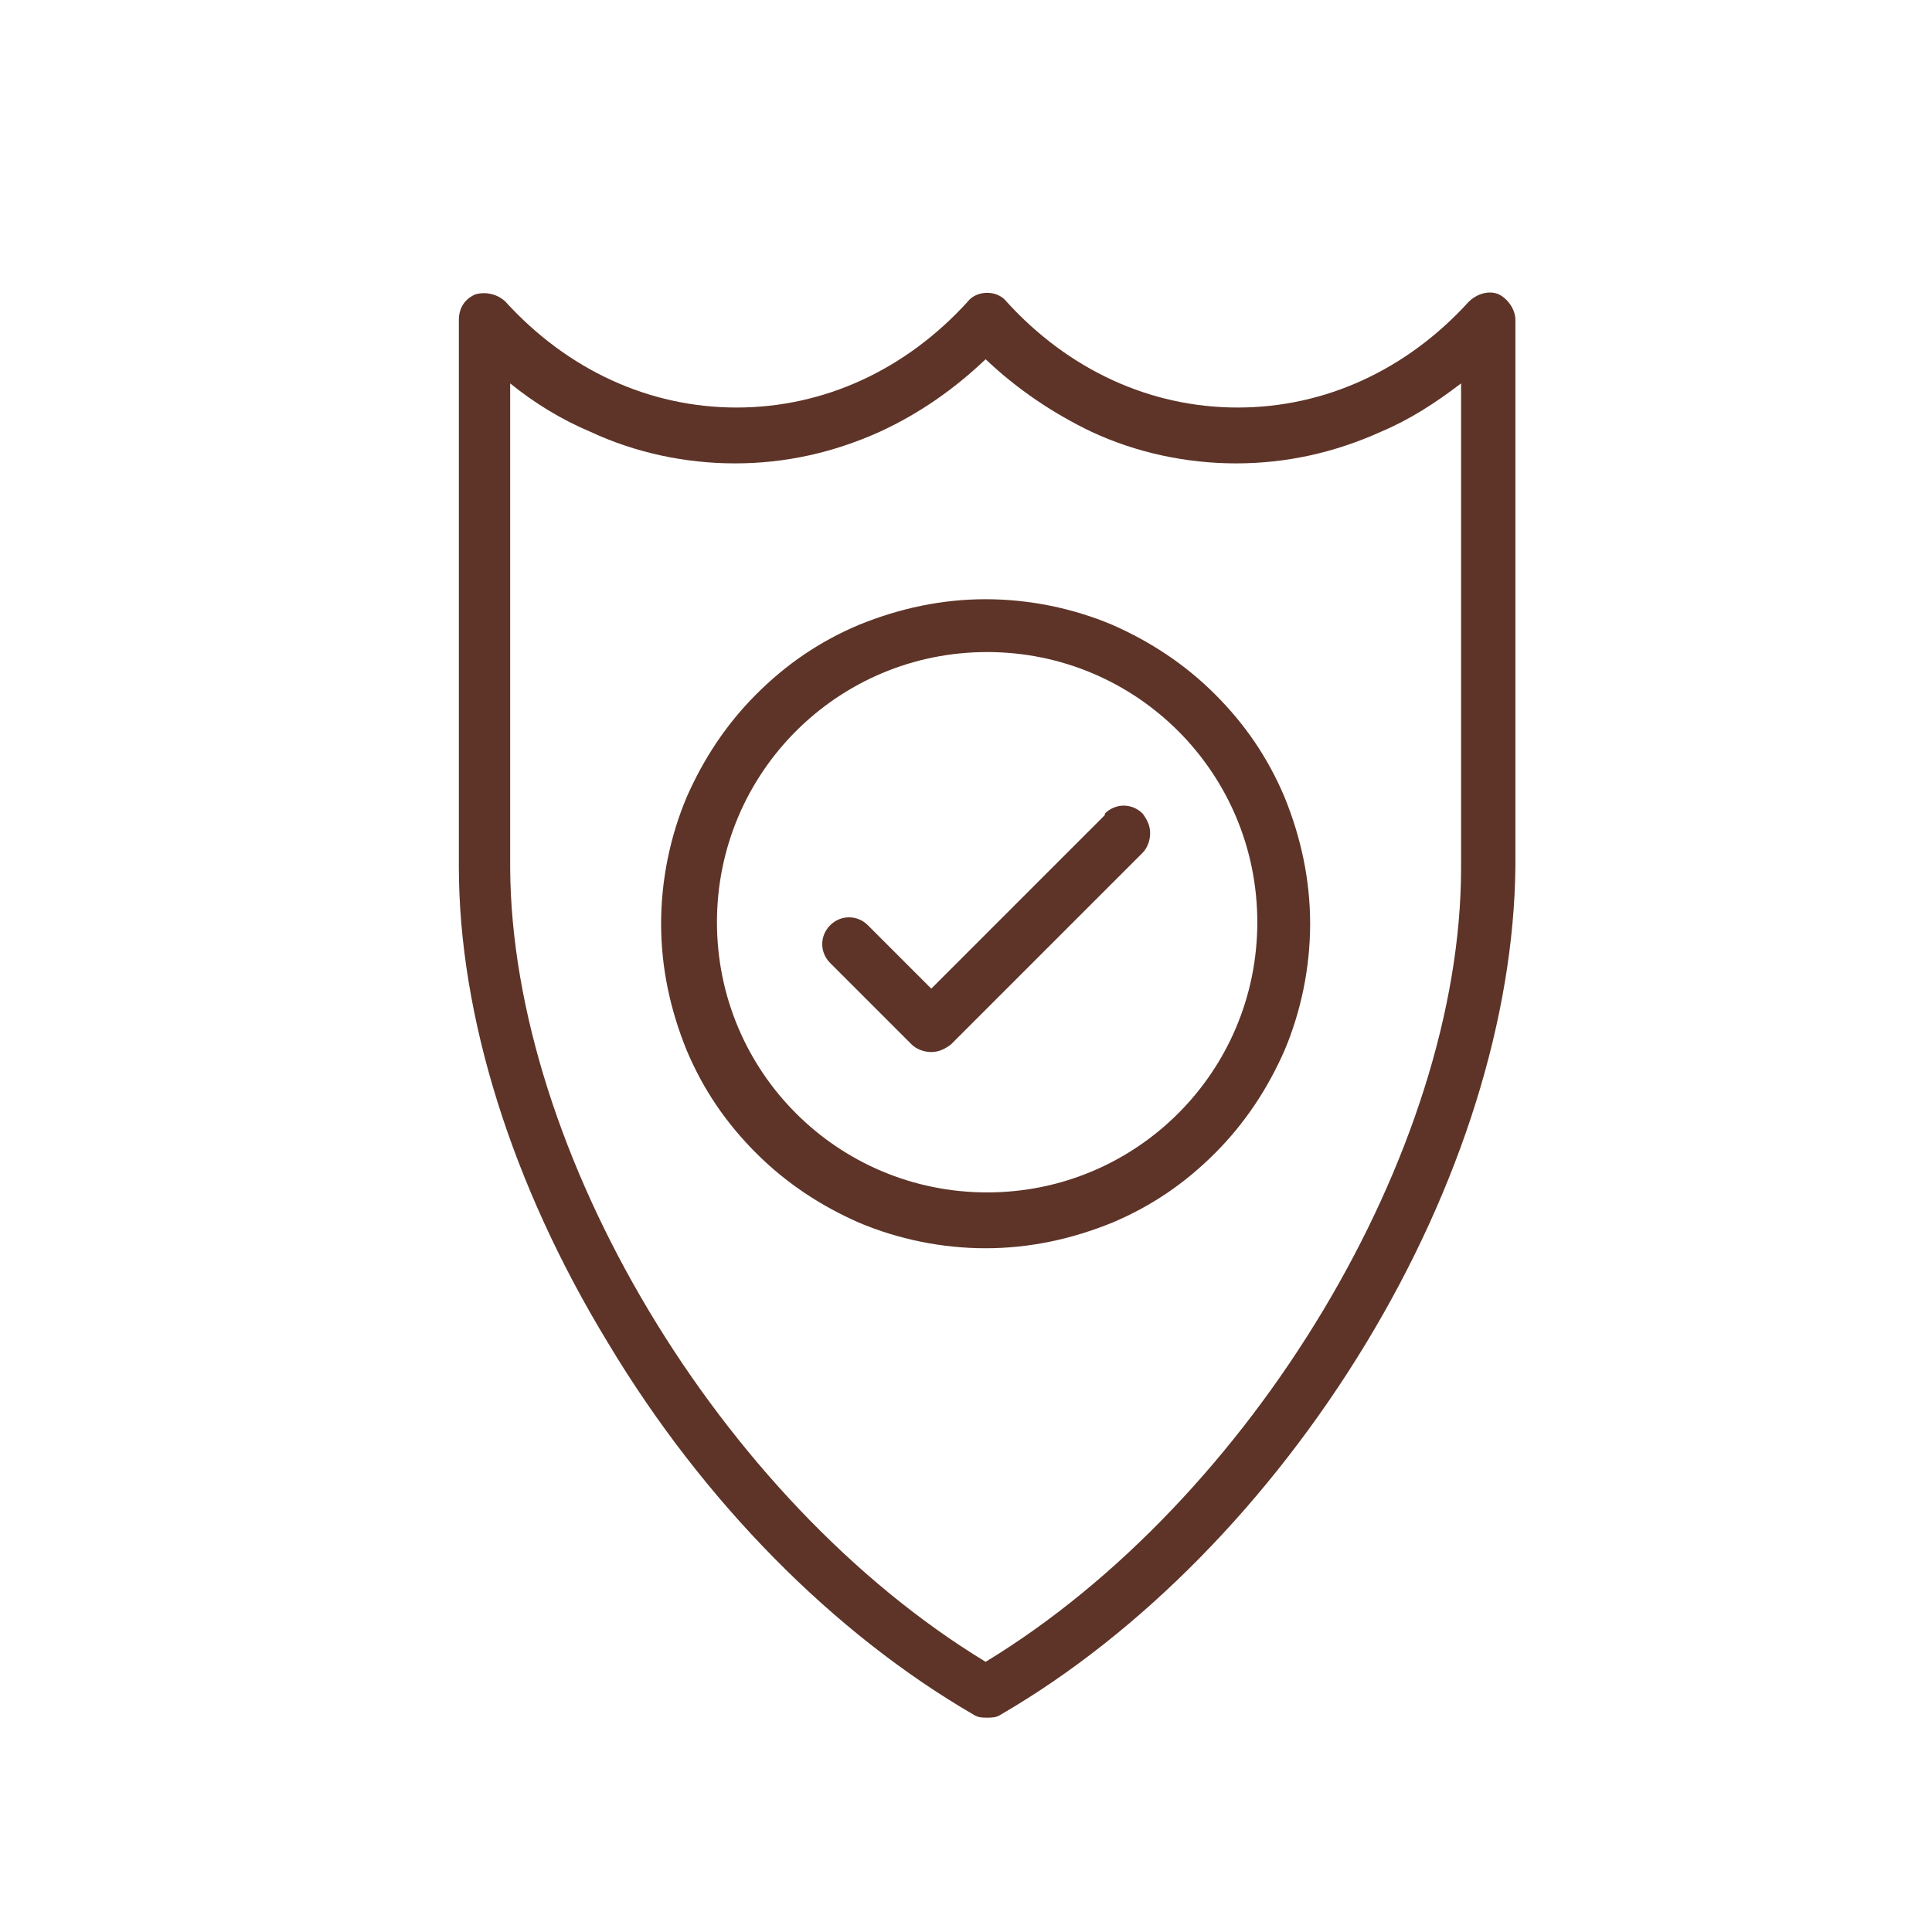
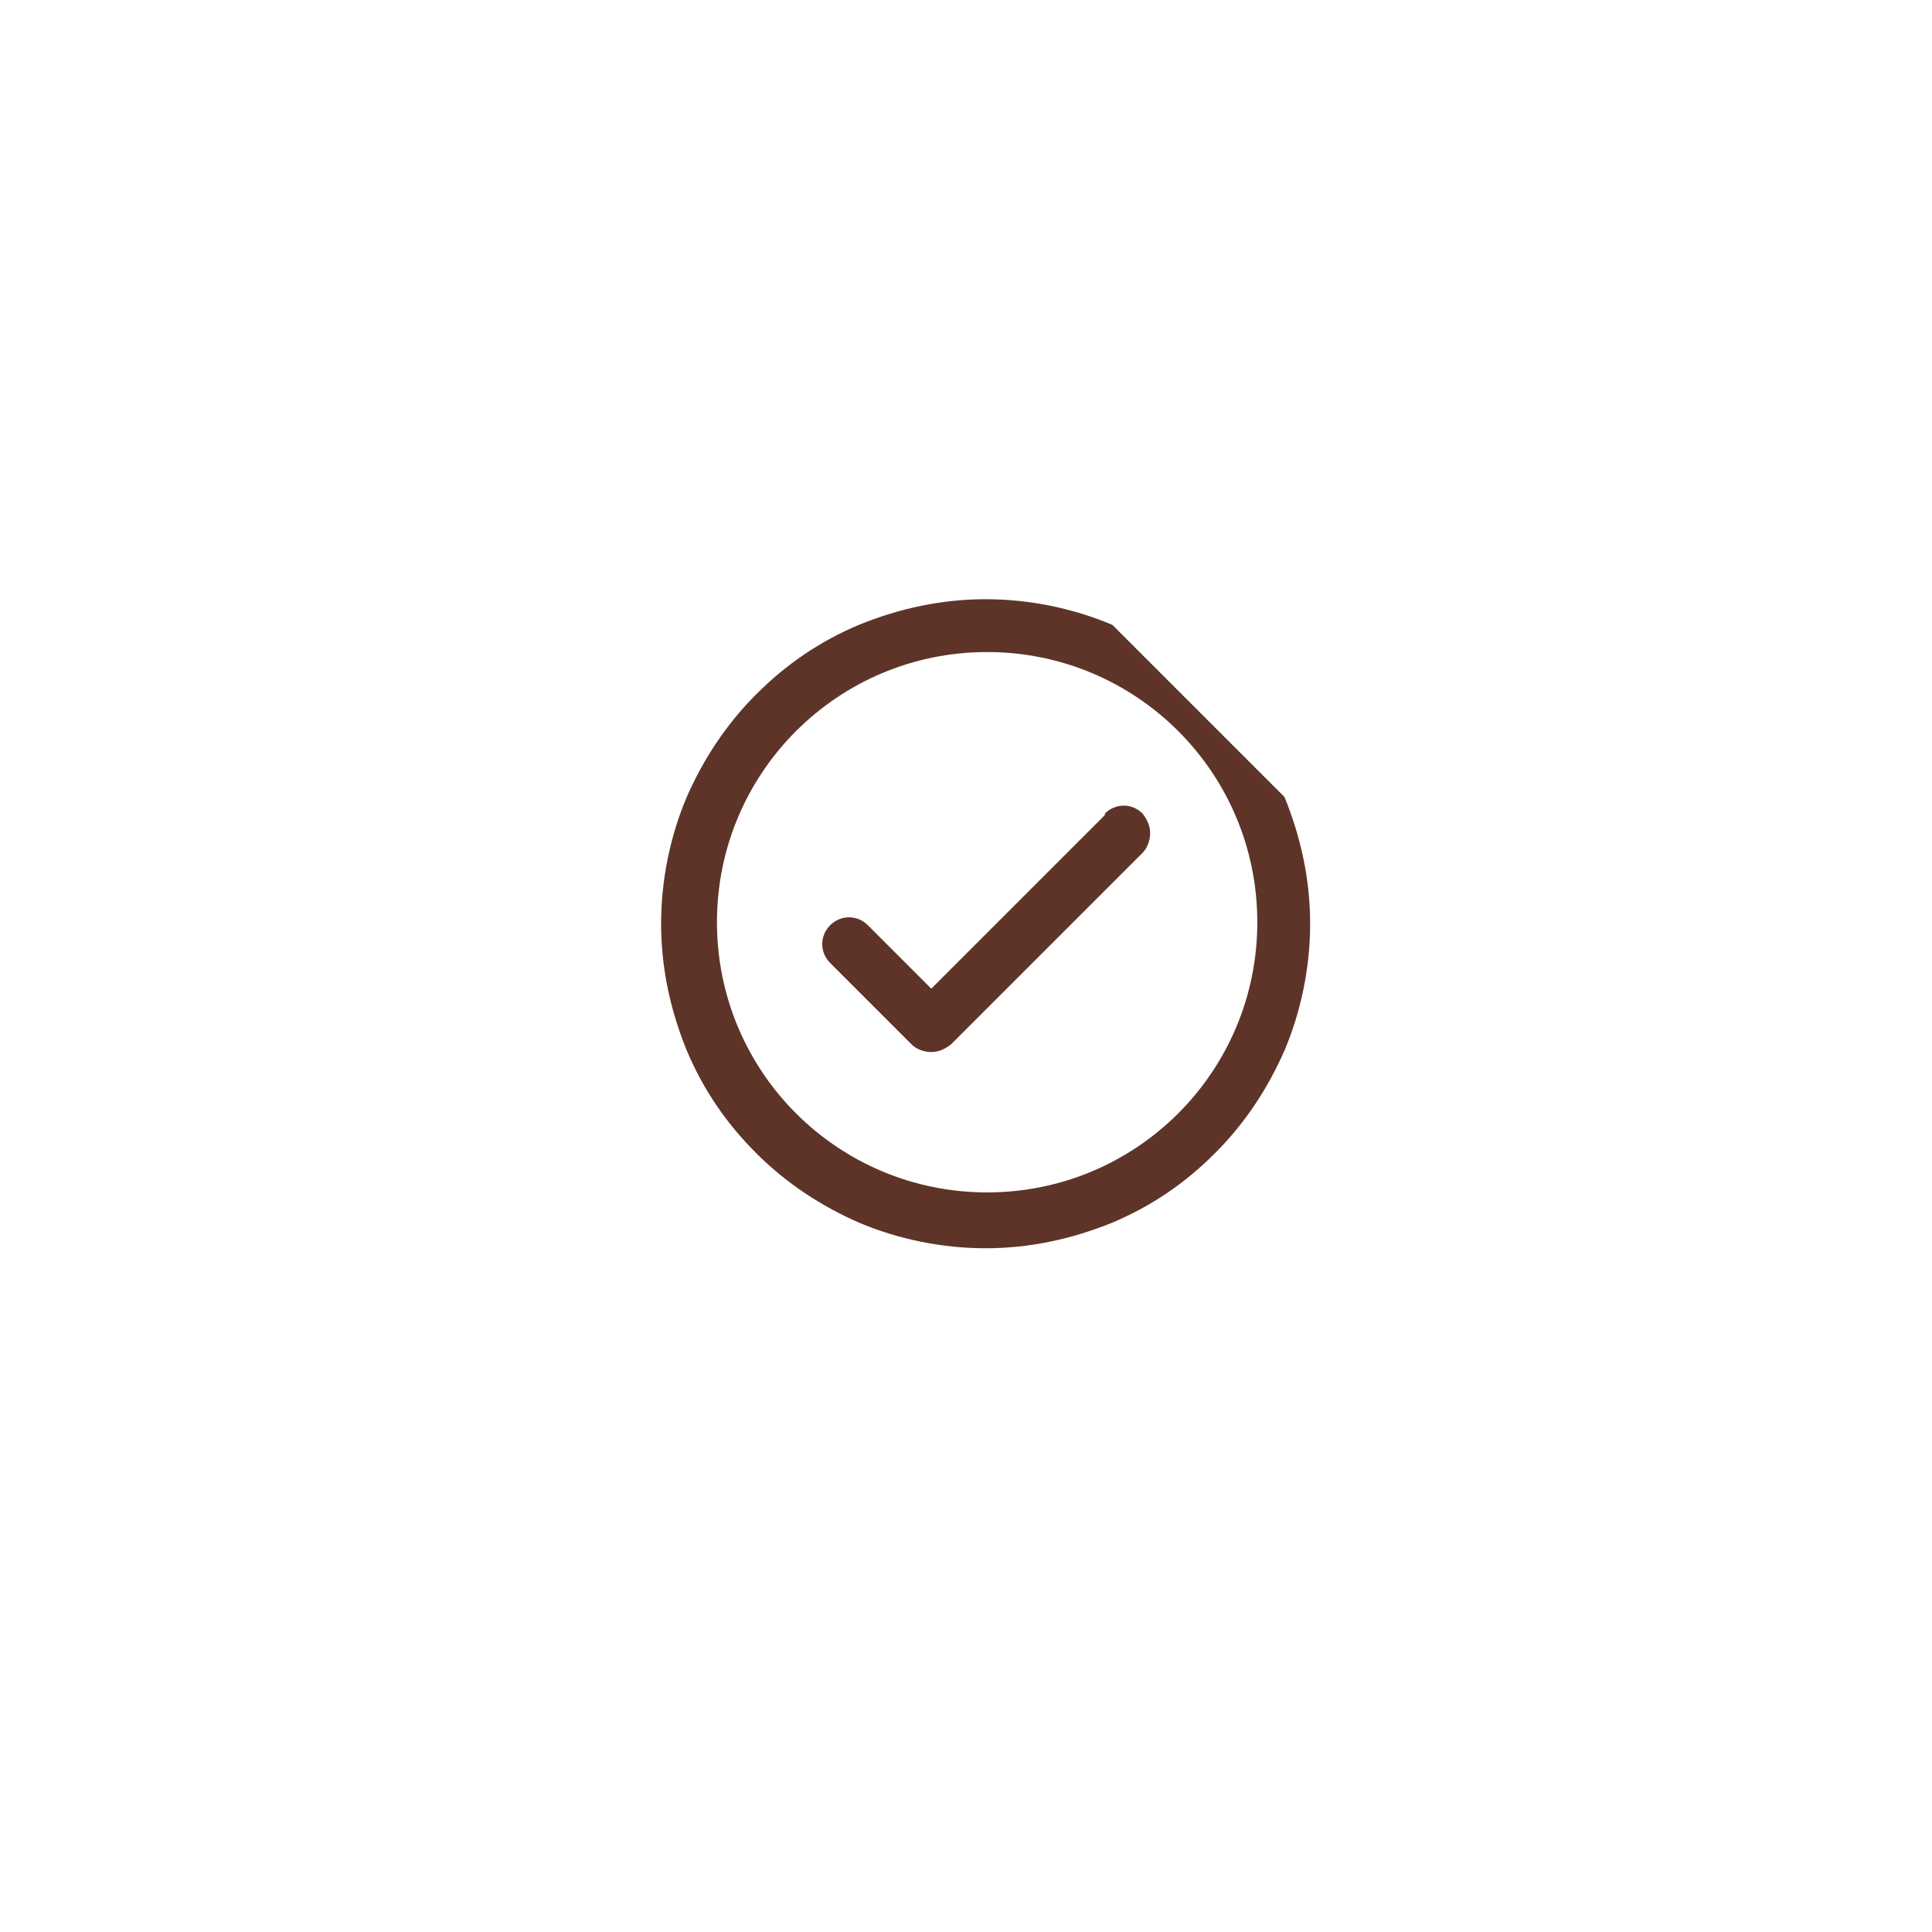
<svg xmlns="http://www.w3.org/2000/svg" viewBox="0 0 128 128" data-sanitized-data-name="Layer 1" data-name="Layer 1" id="Layer_1">
  <defs>
    <style>
      .cls-1 {
        fill: #5e3428;
        stroke-width: 0px;
      }
    </style>
  </defs>
-   <path d="M100.4,57.1V21.2c0-.7-.5-1.4-1.1-1.7-.7-.3-1.5,0-2,.5-4.1,4.5-9.5,7-15.3,7-5.8,0-11.2-2.5-15.3-7-.3-.4-.8-.6-1.3-.6s-1,.2-1.3.6c-4.1,4.5-9.5,7-15.3,7-5.8,0-11.2-2.5-15.3-7-.5-.5-1.3-.7-2-.5-.7.3-1.1.9-1.1,1.7v35.9c0,.1,0,.2,0,.3,0,9.9,3.5,21.1,9.9,31.6,6.3,10.5,14.9,19.2,24.2,24.6.3.2.6.2.9.2s.6,0,.9-.2c9.3-5.4,17.9-14.2,24.2-24.6,6.3-10.4,9.8-21.6,9.9-31.6,0-.1,0-.2,0-.3ZM96.8,25.4v32.1c0,18.8-13.9,41.9-31.5,52.6-17.6-10.7-31.4-33.8-31.5-52.6V25.4c1.6,1.3,3.4,2.4,5.3,3.2,3,1.4,6.3,2.1,9.6,2.1,3.3,0,6.5-.7,9.6-2.1,2.6-1.2,4.9-2.8,7-4.8,2.1,2,4.5,3.6,7,4.8,3,1.4,6.3,2.1,9.6,2.1,3.3,0,6.5-.7,9.6-2.1,1.9-.8,3.6-1.9,5.3-3.2Z" class="cls-1" />
-   <path d="M73.7,41.4c-2.6-1.1-5.5-1.7-8.4-1.7s-5.7.6-8.4,1.7c-2.6,1.1-4.8,2.6-6.8,4.6-2,2-3.5,4.3-4.6,6.8-1.1,2.6-1.7,5.5-1.7,8.4s.6,5.7,1.7,8.4c1.1,2.6,2.6,4.8,4.6,6.8,2,2,4.3,3.5,6.8,4.6,2.6,1.1,5.5,1.7,8.4,1.7s5.7-.6,8.4-1.7c2.6-1.1,4.8-2.6,6.8-4.6,2-2,3.5-4.3,4.6-6.8,1.1-2.6,1.7-5.5,1.7-8.4s-.6-5.7-1.7-8.4c-1.1-2.6-2.6-4.8-4.6-6.8-2-2-4.3-3.5-6.8-4.6ZM83.3,61.1c0,9.9-8,17.9-17.9,17.9s-17.9-8-17.9-17.9,8-17.9,17.9-17.9,17.9,8,17.9,17.9Z" class="cls-1" />
+   <path d="M73.7,41.4c-2.6-1.1-5.5-1.7-8.4-1.7s-5.7.6-8.4,1.7c-2.6,1.1-4.8,2.6-6.8,4.6-2,2-3.5,4.3-4.6,6.8-1.1,2.6-1.7,5.5-1.7,8.4s.6,5.7,1.7,8.4c1.1,2.6,2.6,4.8,4.6,6.8,2,2,4.3,3.5,6.8,4.6,2.6,1.1,5.5,1.7,8.4,1.7s5.7-.6,8.4-1.7c2.6-1.1,4.8-2.6,6.8-4.6,2-2,3.5-4.3,4.6-6.8,1.1-2.6,1.7-5.5,1.7-8.4s-.6-5.7-1.7-8.4ZM83.3,61.1c0,9.9-8,17.9-17.9,17.9s-17.9-8-17.9-17.9,8-17.9,17.9-17.9,17.9,8,17.9,17.9Z" class="cls-1" />
  <path d="M73.2,54l-11.5,11.5-4.2-4.2c-.7-.7-1.8-.7-2.5,0-.7.7-.7,1.8,0,2.5l5.4,5.4c.3.3.8.5,1.3.5s.9-.2,1.3-.5l12.7-12.7c.3-.3.5-.8.5-1.3s-.2-.9-.5-1.3c-.7-.7-1.8-.7-2.5,0Z" class="cls-1" />
</svg>